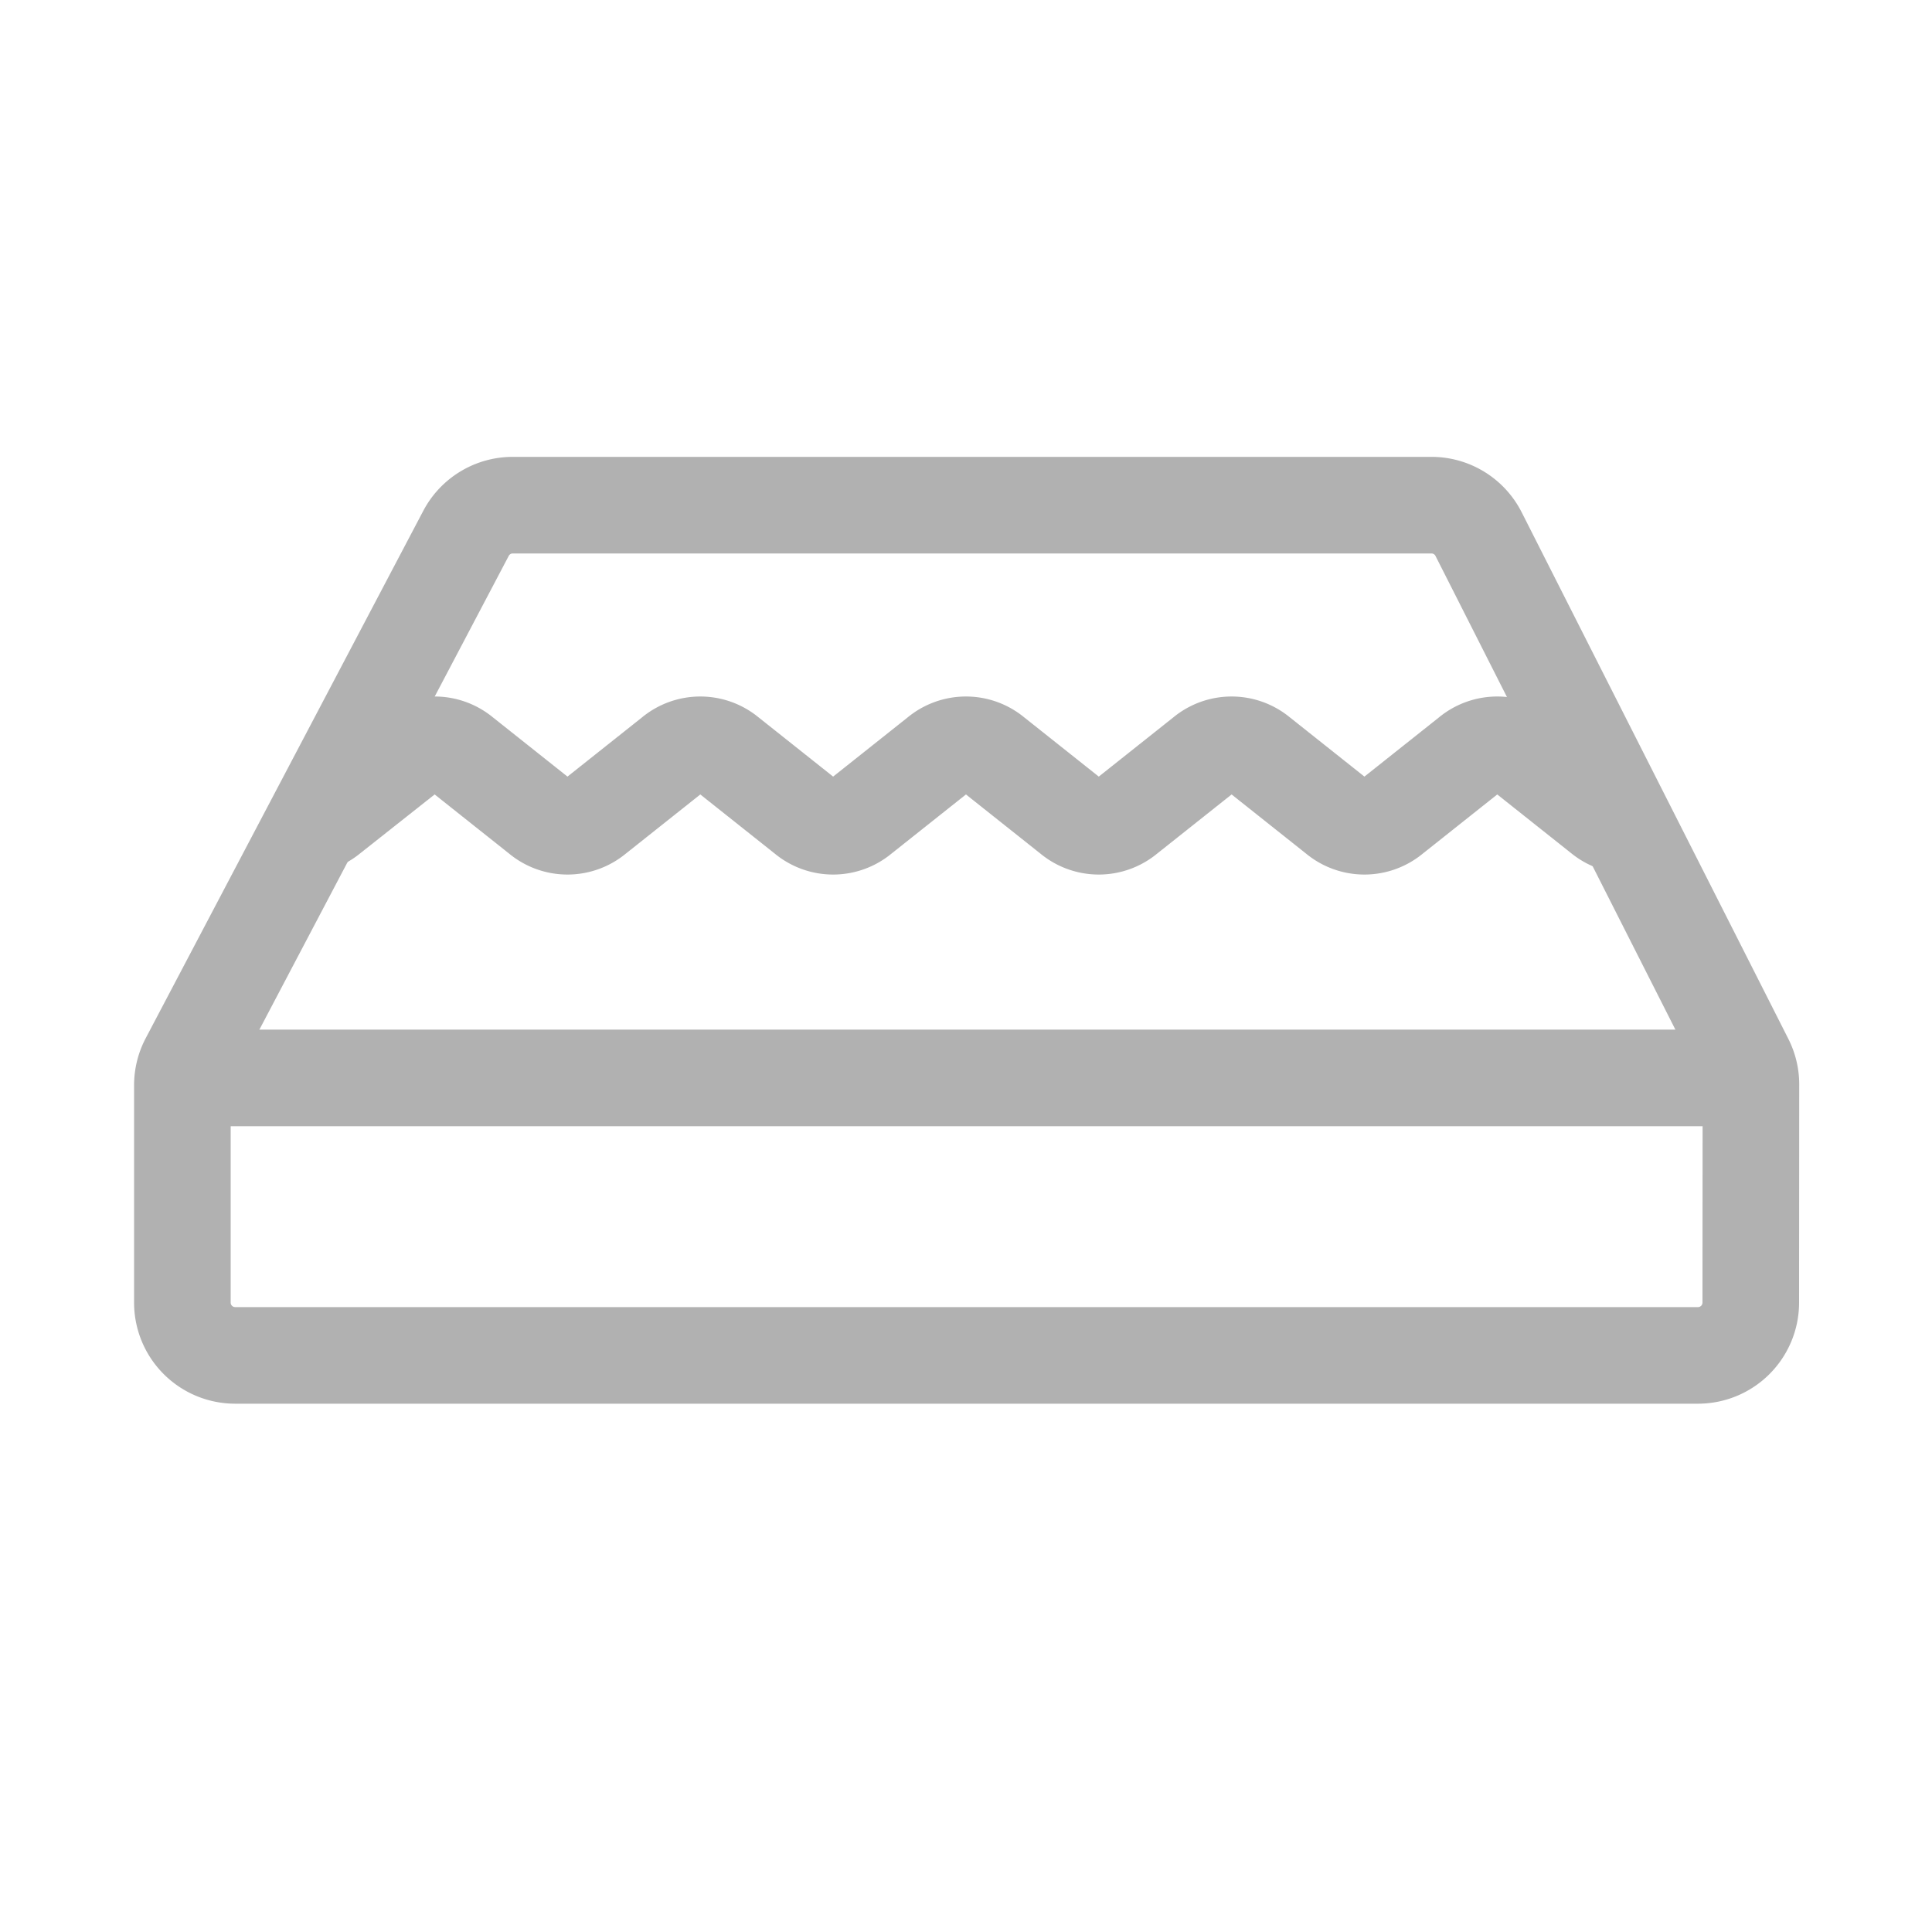
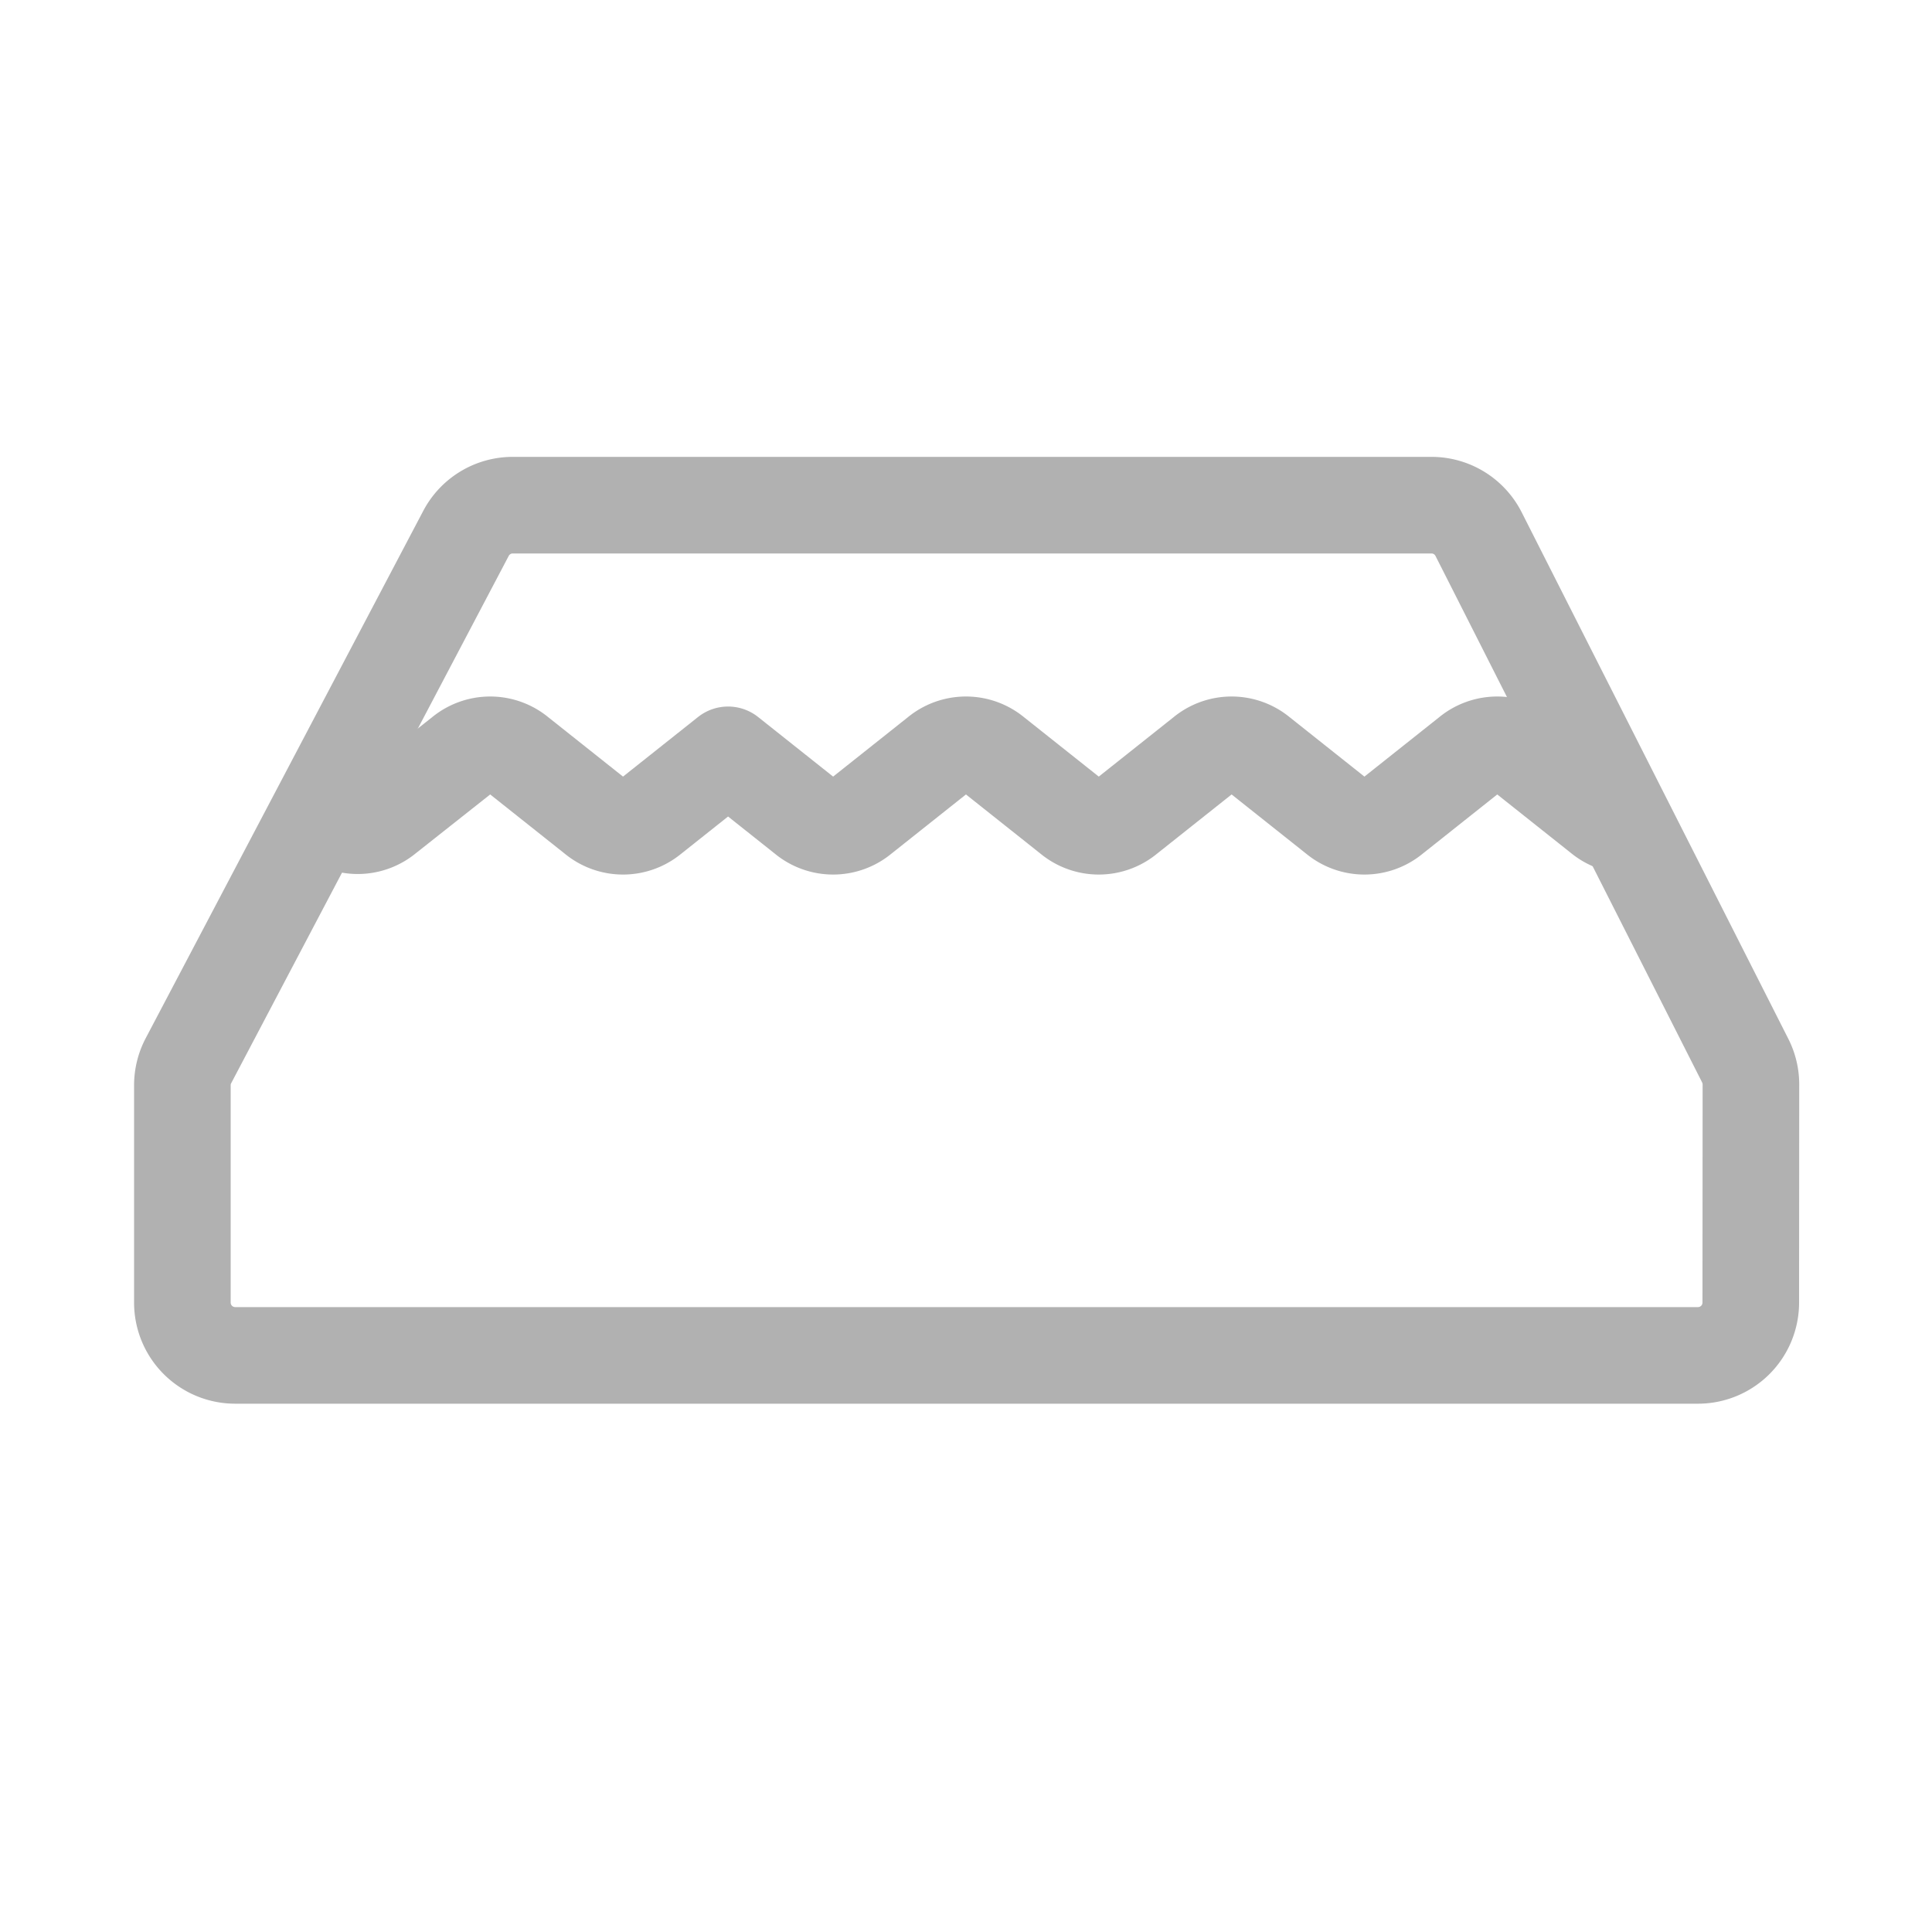
<svg xmlns="http://www.w3.org/2000/svg" width="40" height="40" data-name="metalas" viewBox="0 0 40 40">
  <g fill="none" stroke="#b1b1b1" stroke-linejoin="round" stroke-width="2">
    <path d="M36.248 26.969a1.093 1.093 0 0 1-1.093 1.093H4.869a1.093 1.093 0 0 1-1.093-1.093v-4.5a1.093 1.093 0 0 1 .126-.509l5.746-10.917a1.093 1.093 0 0 1 .967-.584h19.023a1.093 1.093 0 0 1 .975.6l5.52 10.9a1.093 1.093 0 0 1 .118.493Z" data-name="treace66827" />
-     <path d="M3.786 22.317h32.452" data-name="line1" />
-     <path d="M34.195 16.959a.9.9 0 0 1-1.041-.076l-1.58-1.255a.9.9 0 0 0-1.15 0l-1.6 1.271a.9.9 0 0 1-1.15 0l-1.6-1.271a.9.9 0 0 0-1.15 0l-1.6 1.271a.9.9 0 0 1-1.15 0l-1.6-1.271a.9.9 0 0 0-1.15 0l-1.6 1.271a.9.9 0 0 1-1.15 0l-1.6-1.271a.9.9 0 0 0-1.15 0l-1.6 1.271a.9.9 0 0 1-1.15 0l-1.6-1.271a.9.9 0 0 0-1.15 0l-1.591 1.258a.9.9 0 0 1-1.007.1" data-name="trace66830" />
+     <path d="M34.195 16.959a.9.9 0 0 1-1.041-.076l-1.58-1.255a.9.9 0 0 0-1.15 0l-1.6 1.271a.9.9 0 0 1-1.15 0l-1.6-1.271a.9.9 0 0 0-1.15 0l-1.6 1.271a.9.9 0 0 1-1.15 0l-1.6-1.271a.9.9 0 0 0-1.15 0l-1.6 1.271a.9.9 0 0 1-1.15 0l-1.6-1.271l-1.6 1.271a.9.9 0 0 1-1.15 0l-1.6-1.271a.9.9 0 0 0-1.15 0l-1.591 1.258a.9.9 0 0 1-1.007.1" data-name="trace66830" />
  </g>
</svg>